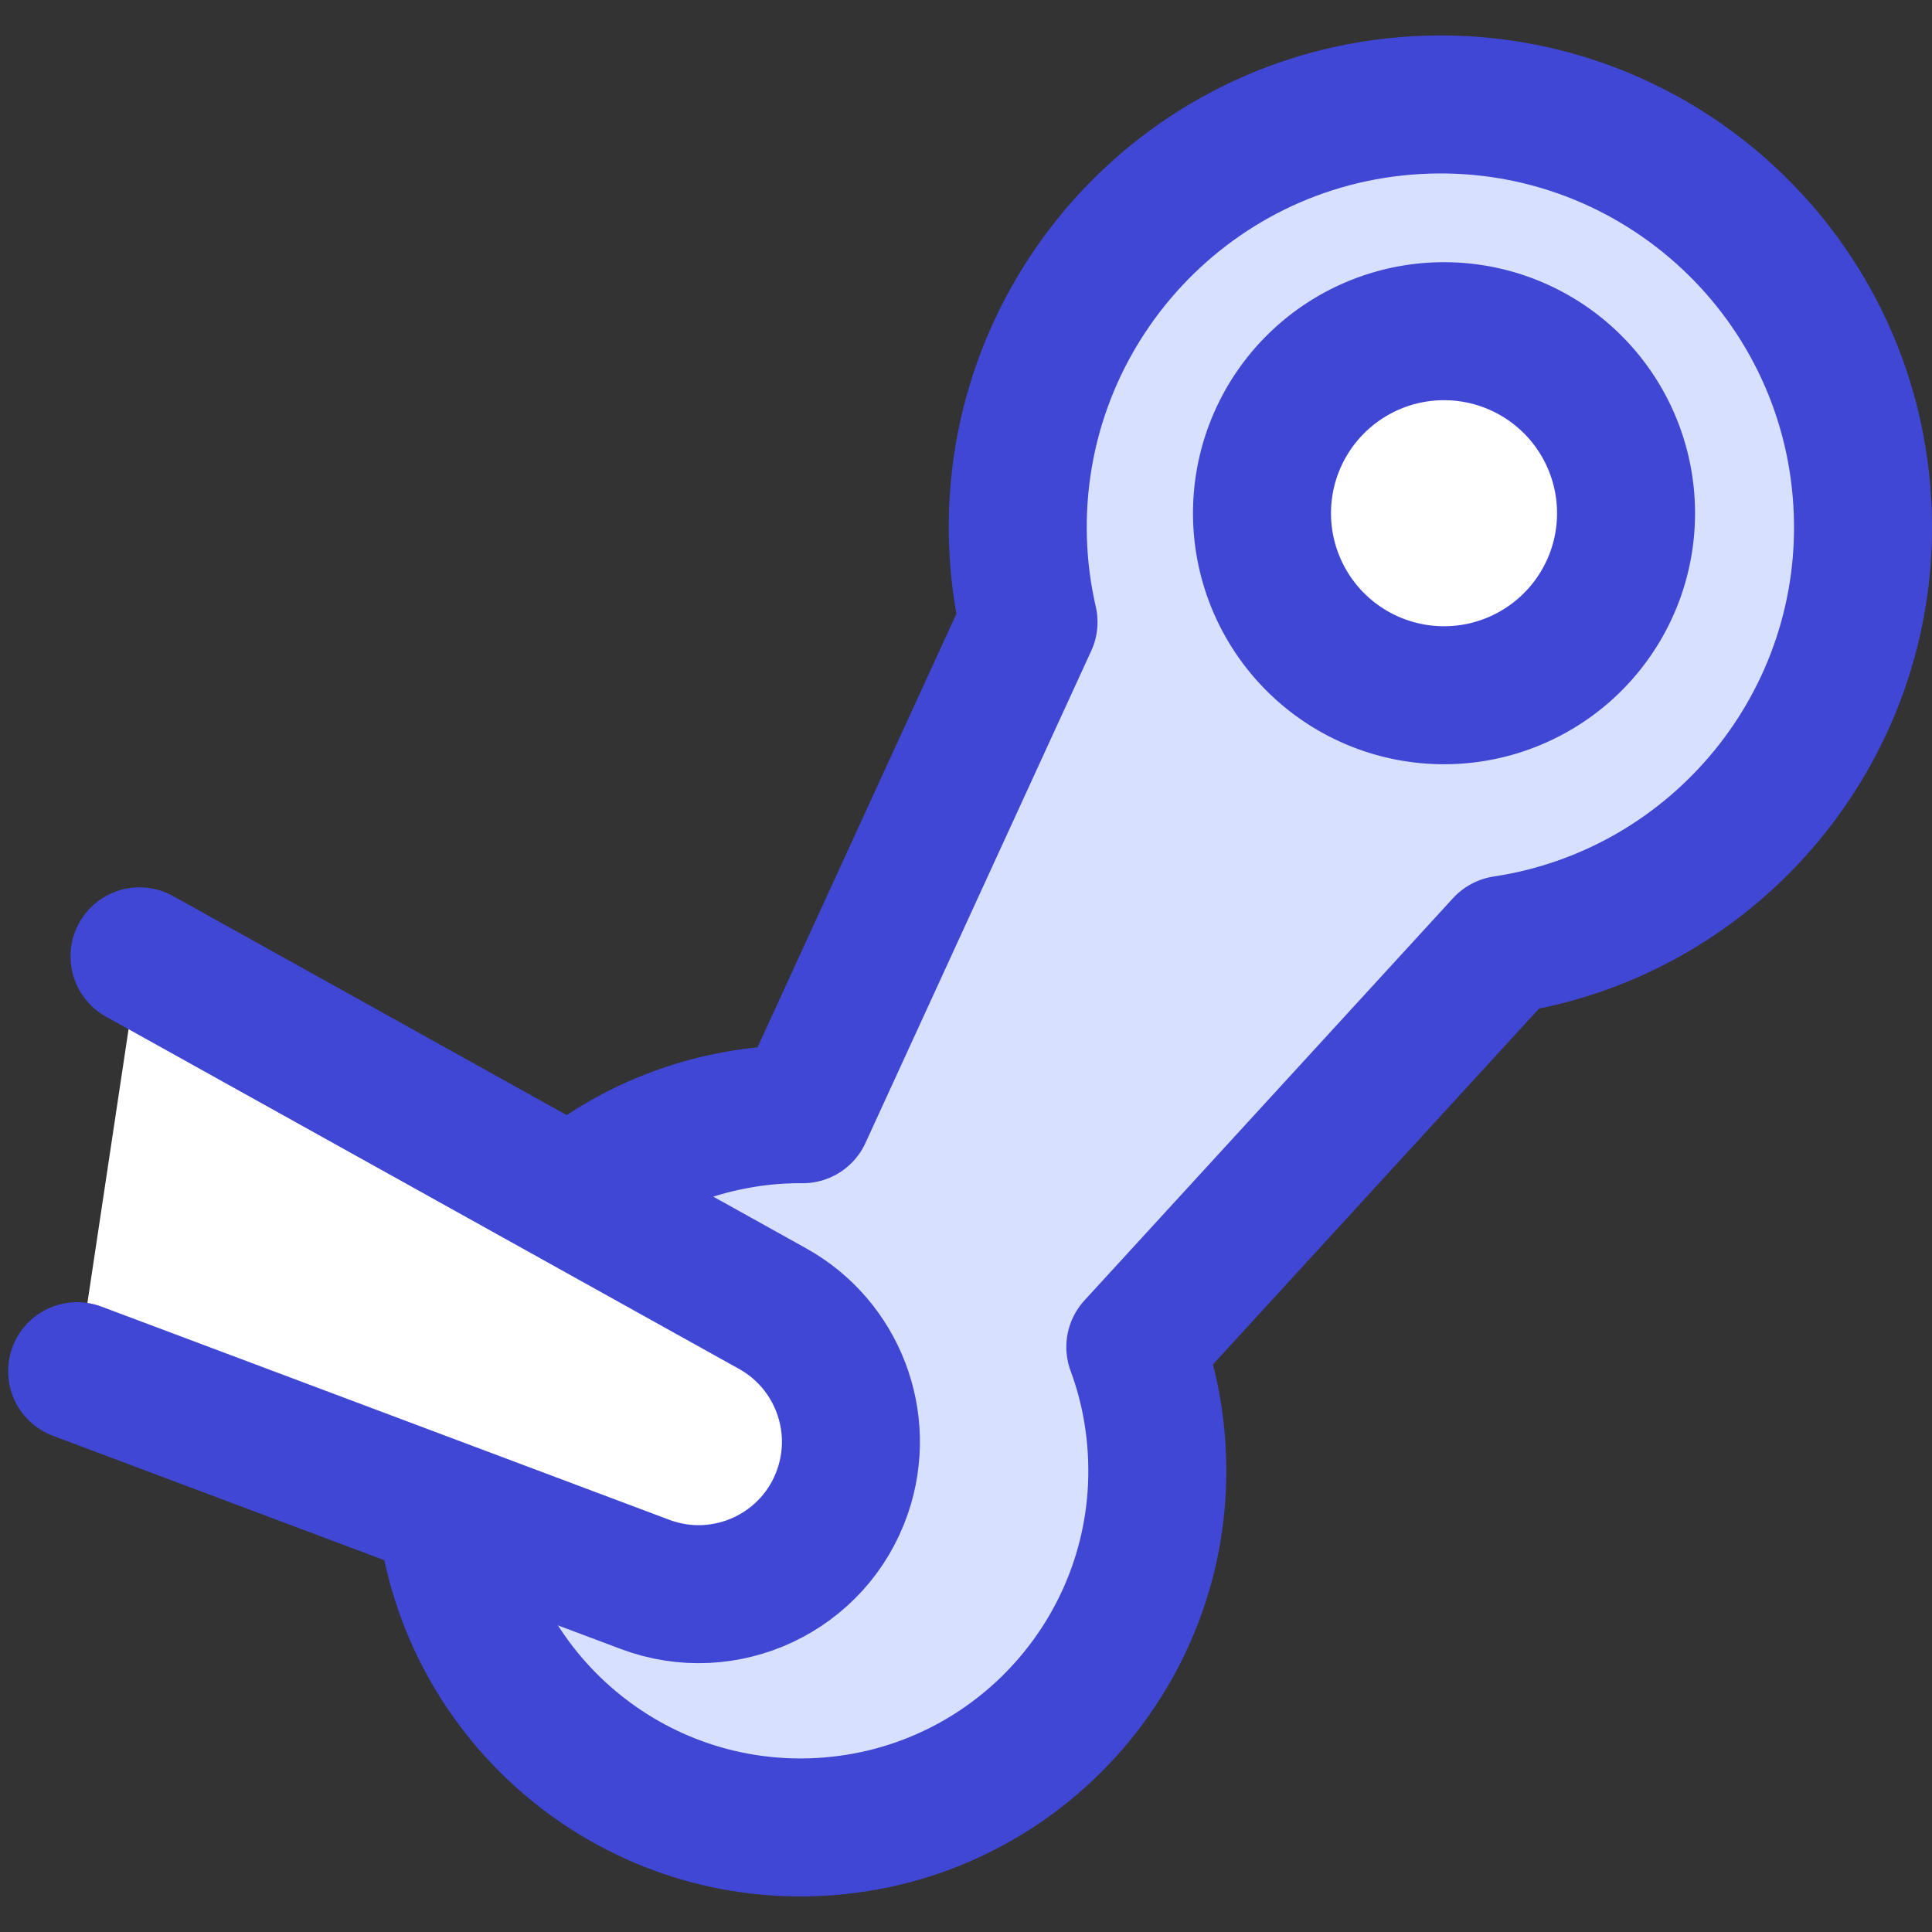
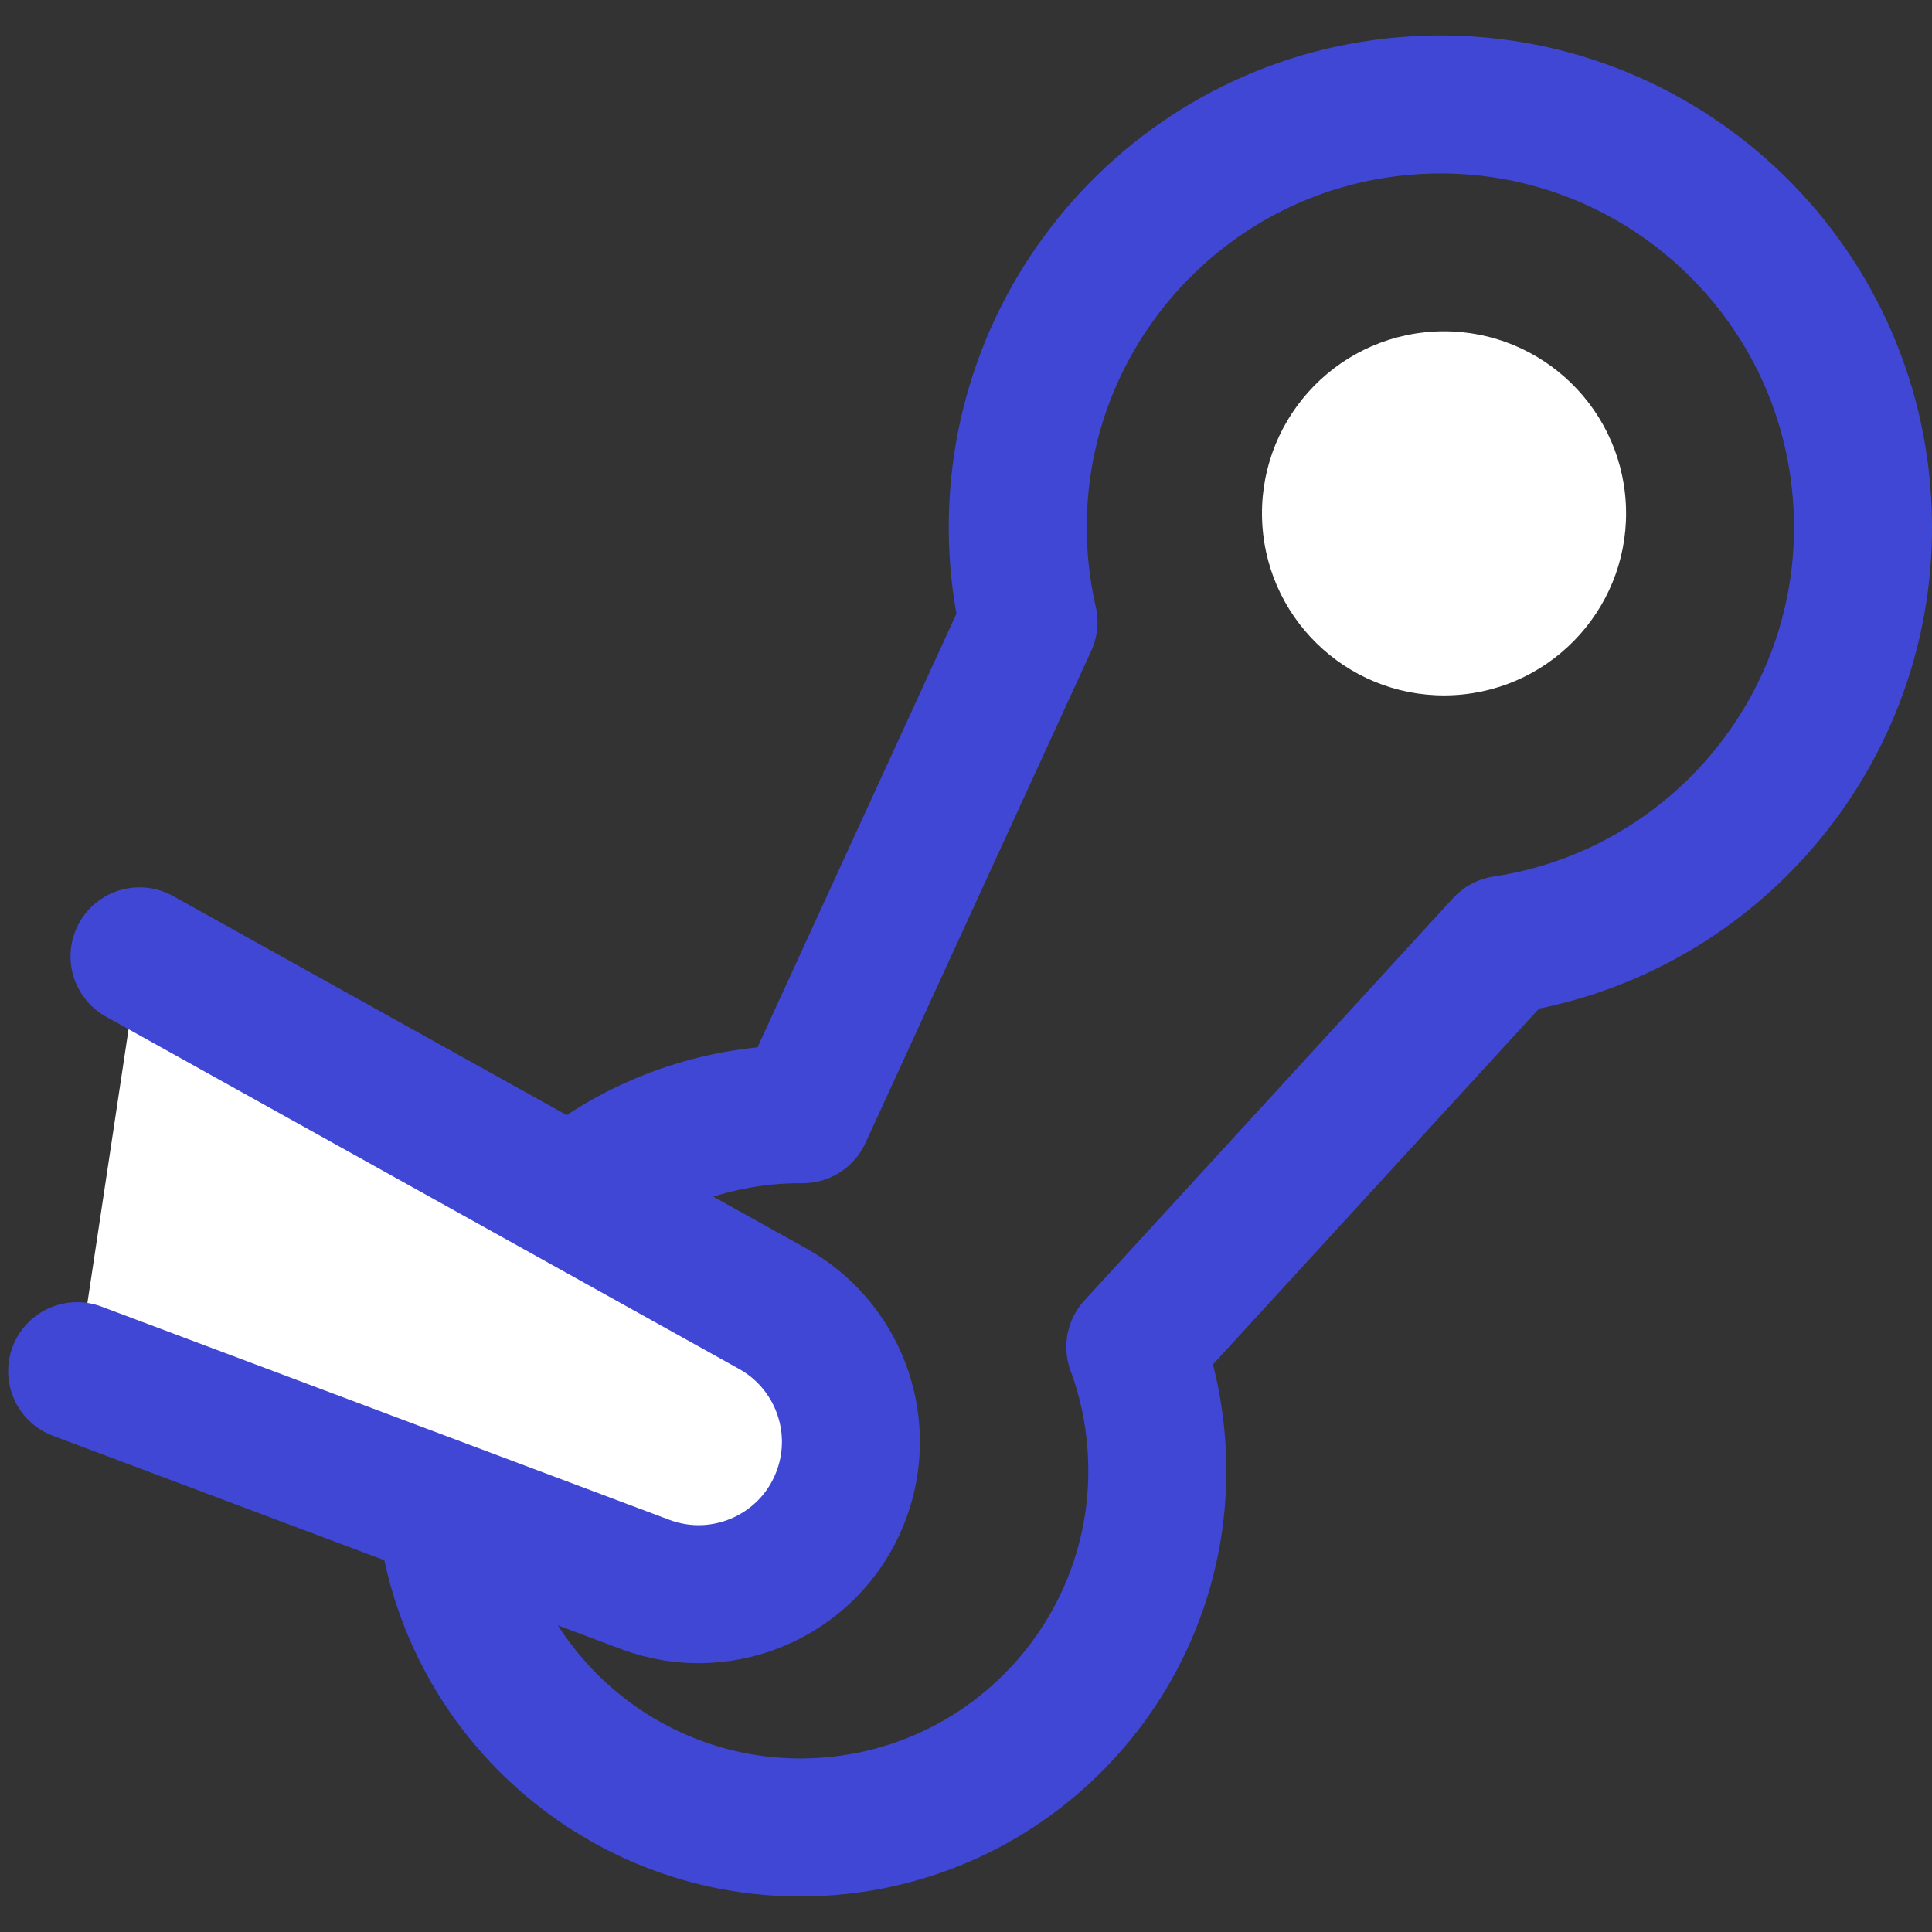
<svg xmlns="http://www.w3.org/2000/svg" fill="none" viewBox="0 0 14 14" id="Stream--Streamline-Core" stroke-width="1">
  <rect x="0" y="0" width="14" height="14" fill="#333333" stroke="none" />
  <desc>Stream Streamline Icon: https://streamlinehq.com</desc>
  <g id="stream--stream-entertainment-gaming">
-     <path id="Subtract" fill="#d7e0ff" fill-rule="evenodd" d="M10.898 6.846c1.547-.233 2.689-1.611 2.597-3.203-.097-1.688-1.545-2.978-3.233-2.881C8.574.859 7.284 2.307 7.381 3.995c.01.175.035.346.073.512L5.818 8.073c-.055-0-.109.001-.165.004-.569.033-1.084.247-1.492.583l-.007.018 1.446.804c.467.26.681.818.507 1.324-.202.588-.85.892-1.432.674l-1.434-.538-.006.015c.156 1.35 1.342 2.36 2.716 2.281 1.425-.082 2.514-1.304 2.432-2.729-.015-.263-.069-.514-.155-.748l2.671-2.915Zm.884-3.203c.042.727-.514 1.351-1.241 1.393-.728.042-1.351-.514-1.393-1.241-.042-.727.514-1.351 1.241-1.393.728-.042 1.351.514 1.393 1.241Z" clip-rule="evenodd" />
    <path id="Union" fill="#ffffff" fill-rule="evenodd" d="M10.54 5.037c.727-.042 1.283-.666 1.241-1.393-.042-.727-.666-1.283-1.393-1.241-.727.042-1.283.666-1.241 1.393.042.727.666 1.283 1.393 1.241ZM5.599 9.483l-4.588-2.553-.452 3.006L4.674 11.481c.582.218 1.229-.086 1.432-.674.174-.506-.04-1.064-.507-1.324Z" clip-rule="evenodd" />
    <path id="Union_2" stroke="#4147d5" stroke-linecap="round" stroke-linejoin="round" d="M4.16 8.661c.409-.336.924-.55 1.492-.583.055-.003.11-.005.165-.004l1.636-3.566c-.038-.166-.063-.337-.073-.512C7.284 2.307 8.574.859 10.262.762c1.688-.097 3.136 1.193 3.233 2.881.092 1.592-1.051 2.97-2.597 3.203l-2.671 2.915c.087.234.14.485.155.748.082 1.425-1.007 2.647-2.432 2.729-1.374.079-2.56-.931-2.716-2.281" />
-     <path id="Ellipse 254" stroke="#4147d5" stroke-linecap="round" stroke-linejoin="round" transform="rotate(-3.294 10.464 3.72)" d="M9.145 3.719a1.319 1.319 0 1 0 2.638 0 1.319 1.319 0 1 0-2.638 0" />
    <path id="Vector 709" stroke="#4147d5" stroke-linecap="round" stroke-linejoin="round" d="m1.011 6.93 4.588 2.553c.467.26.681.818.507 1.324v0c-.202.588-.85.893-1.432.674L.559 9.936" />
  </g>
</svg>